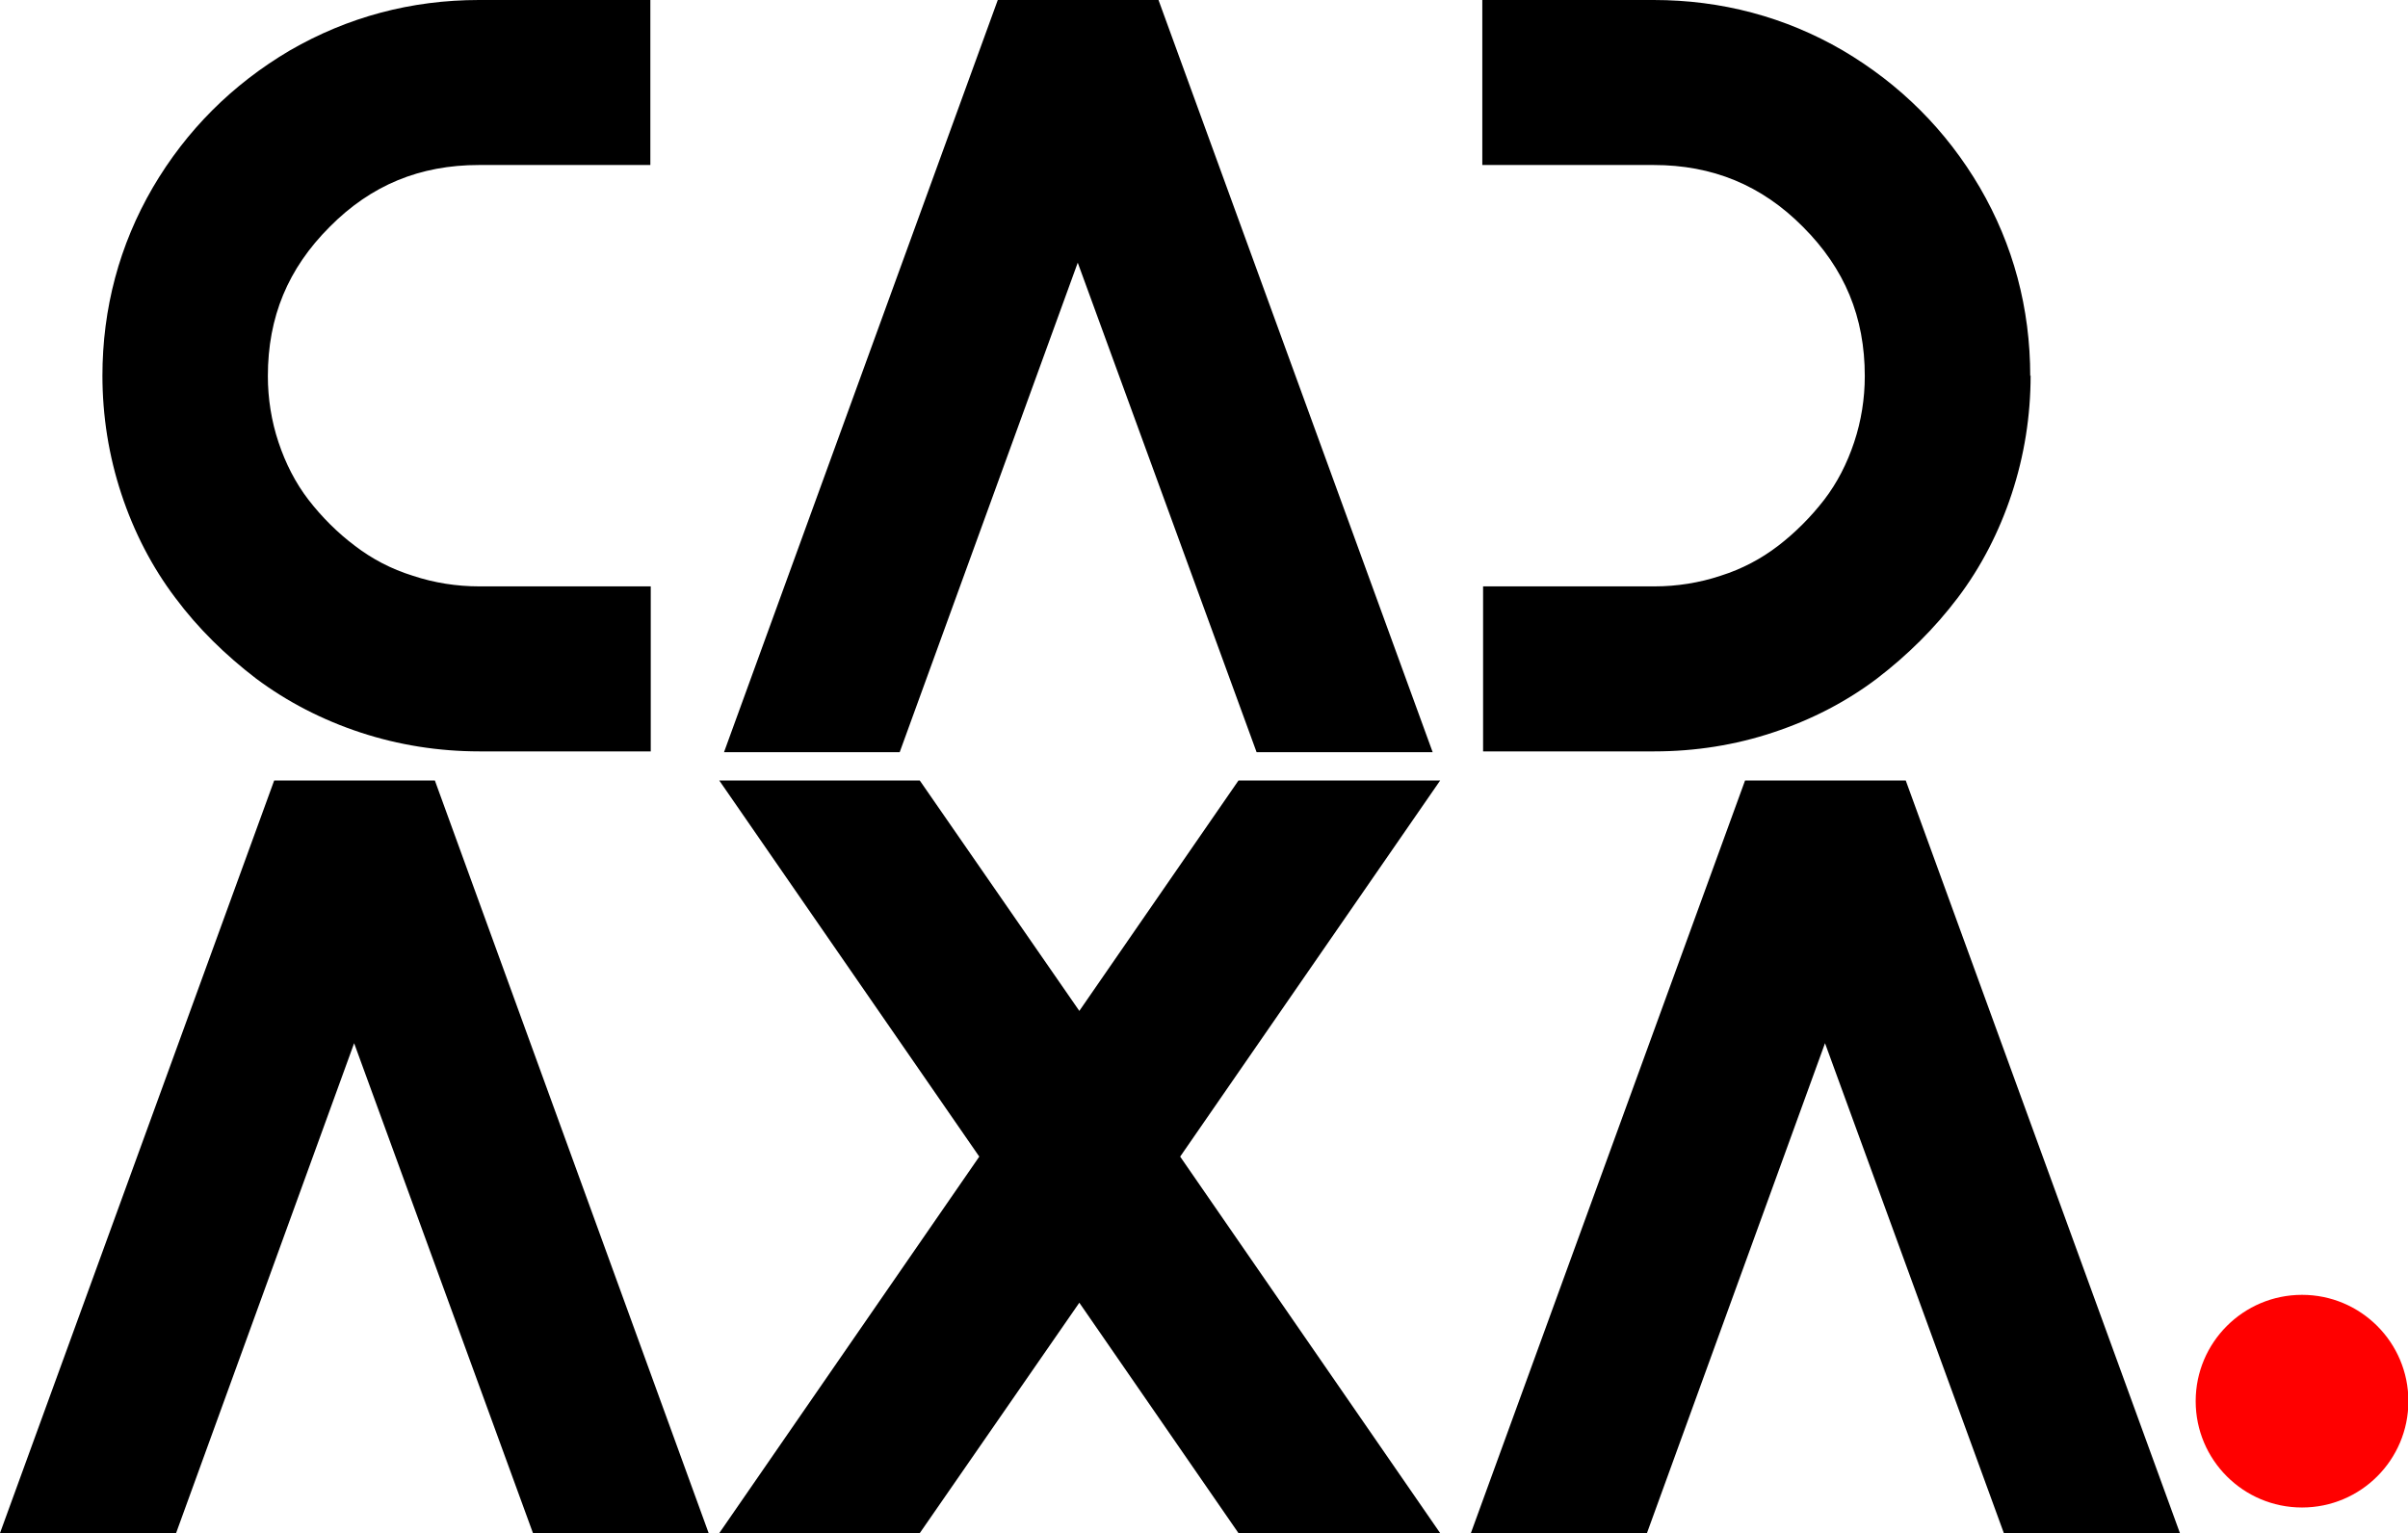
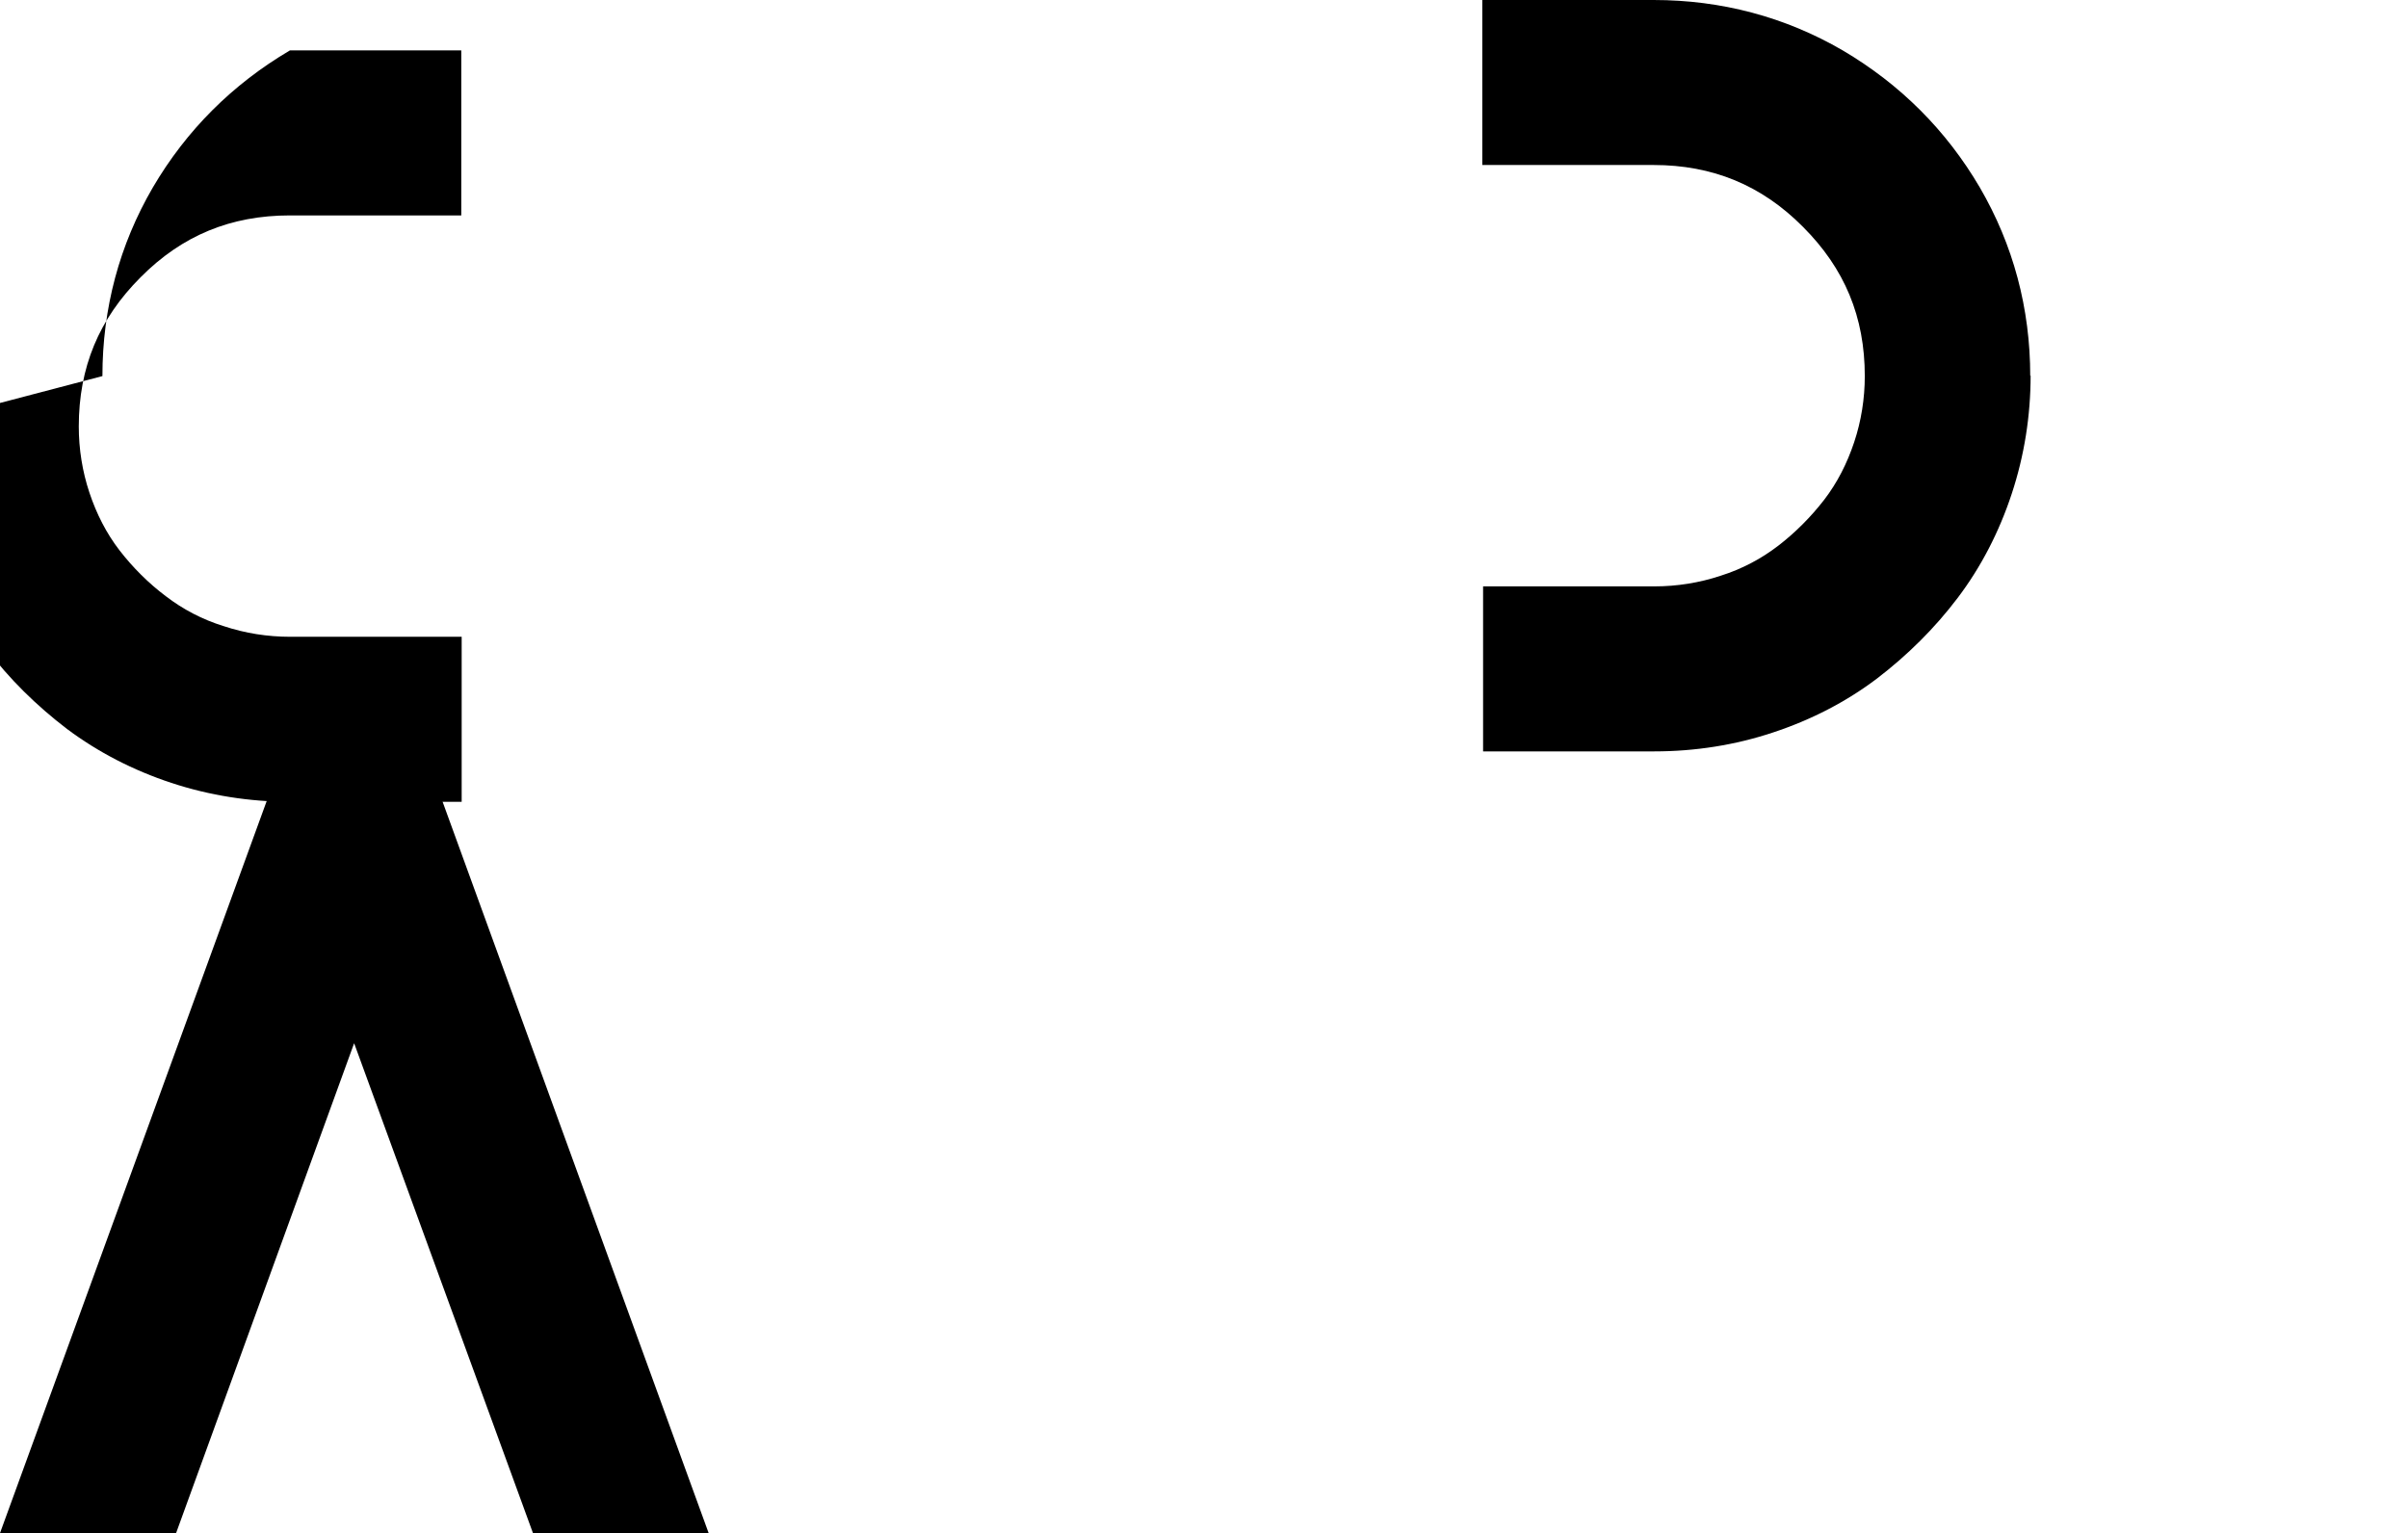
<svg xmlns="http://www.w3.org/2000/svg" id="Layer_1" data-name="Layer 1" viewBox="0 0 61.13 38.93">
  <defs>
    <style>
      .cls-1 {
        fill: red;
      }
    </style>
  </defs>
-   <polygon points="25.33 0 18.38 19.1 22.84 19.1 27.36 6.67 31.9 19.1 36.37 19.1 29.41 0 25.33 0" />
  <path d="M51.54,9.55c0-1.72-.43-3.33-1.28-4.79-.85-1.45-2.02-2.62-3.48-3.48C45.32.43,43.7,0,41.98,0h-4.35v4.19h4.35c1.49,0,2.74.51,3.79,1.57,1.06,1.06,1.57,2.29,1.57,3.79,0,.57-.09,1.14-.27,1.68-.18.54-.43,1.03-.76,1.46-.34.44-.74.84-1.17,1.17-.43.33-.92.59-1.46.76-.54.18-1.11.27-1.68.27h-4.35v4.19h4.35c1.03,0,2.05-.16,3.01-.48.97-.32,1.86-.78,2.64-1.37.77-.59,1.46-1.27,2.05-2.05.59-.78,1.05-1.67,1.37-2.64s.48-1.98.48-3.01h0Z" />
-   <path d="M2.6,9.55c0-1.72.43-3.33,1.28-4.79.85-1.45,2.02-2.62,3.48-3.48C8.83.43,10.44,0,12.16,0h4.35v4.19h-4.35c-1.5,0-2.74.51-3.79,1.57-1.06,1.06-1.57,2.29-1.57,3.79,0,.57.09,1.14.27,1.68.18.54.43,1.03.76,1.46.34.44.74.84,1.18,1.17.43.33.92.59,1.47.76.54.18,1.11.27,1.69.27h4.35v4.19h-4.35c-1.03,0-2.05-.16-3.02-.48-.97-.32-1.86-.78-2.65-1.37-.77-.59-1.47-1.27-2.05-2.05-.59-.78-1.05-1.67-1.37-2.64s-.48-1.98-.48-3.01h0Z" />
+   <path d="M2.6,9.55c0-1.72.43-3.33,1.28-4.79.85-1.45,2.02-2.62,3.48-3.48h4.35v4.19h-4.35c-1.5,0-2.74.51-3.79,1.57-1.06,1.06-1.57,2.29-1.57,3.79,0,.57.09,1.14.27,1.68.18.54.43,1.03.76,1.46.34.44.74.84,1.18,1.17.43.33.92.59,1.47.76.54.18,1.11.27,1.69.27h4.35v4.19h-4.35c-1.03,0-2.05-.16-3.02-.48-.97-.32-1.86-.78-2.65-1.37-.77-.59-1.47-1.27-2.05-2.05-.59-.78-1.05-1.67-1.37-2.64s-.48-1.98-.48-3.01h0Z" />
  <polygon points="6.96 19.82 0 38.93 4.47 38.93 8.99 26.49 13.53 38.93 17.99 38.93 11.04 19.82 6.96 19.82" />
-   <polygon points="31.44 19.82 27.4 25.67 23.35 19.82 18.26 19.82 24.86 29.37 18.26 38.93 23.35 38.93 27.4 33.08 31.44 38.93 36.56 38.93 29.96 29.37 36.56 19.82 31.44 19.82" />
-   <polygon points="48.38 19.82 44.3 19.82 37.34 38.93 41.81 38.93 46.33 26.49 50.87 38.93 55.34 38.93 48.38 19.82" />
-   <circle class="cls-1" cx="58.44" cy="35.58" r="2.7" />
</svg>